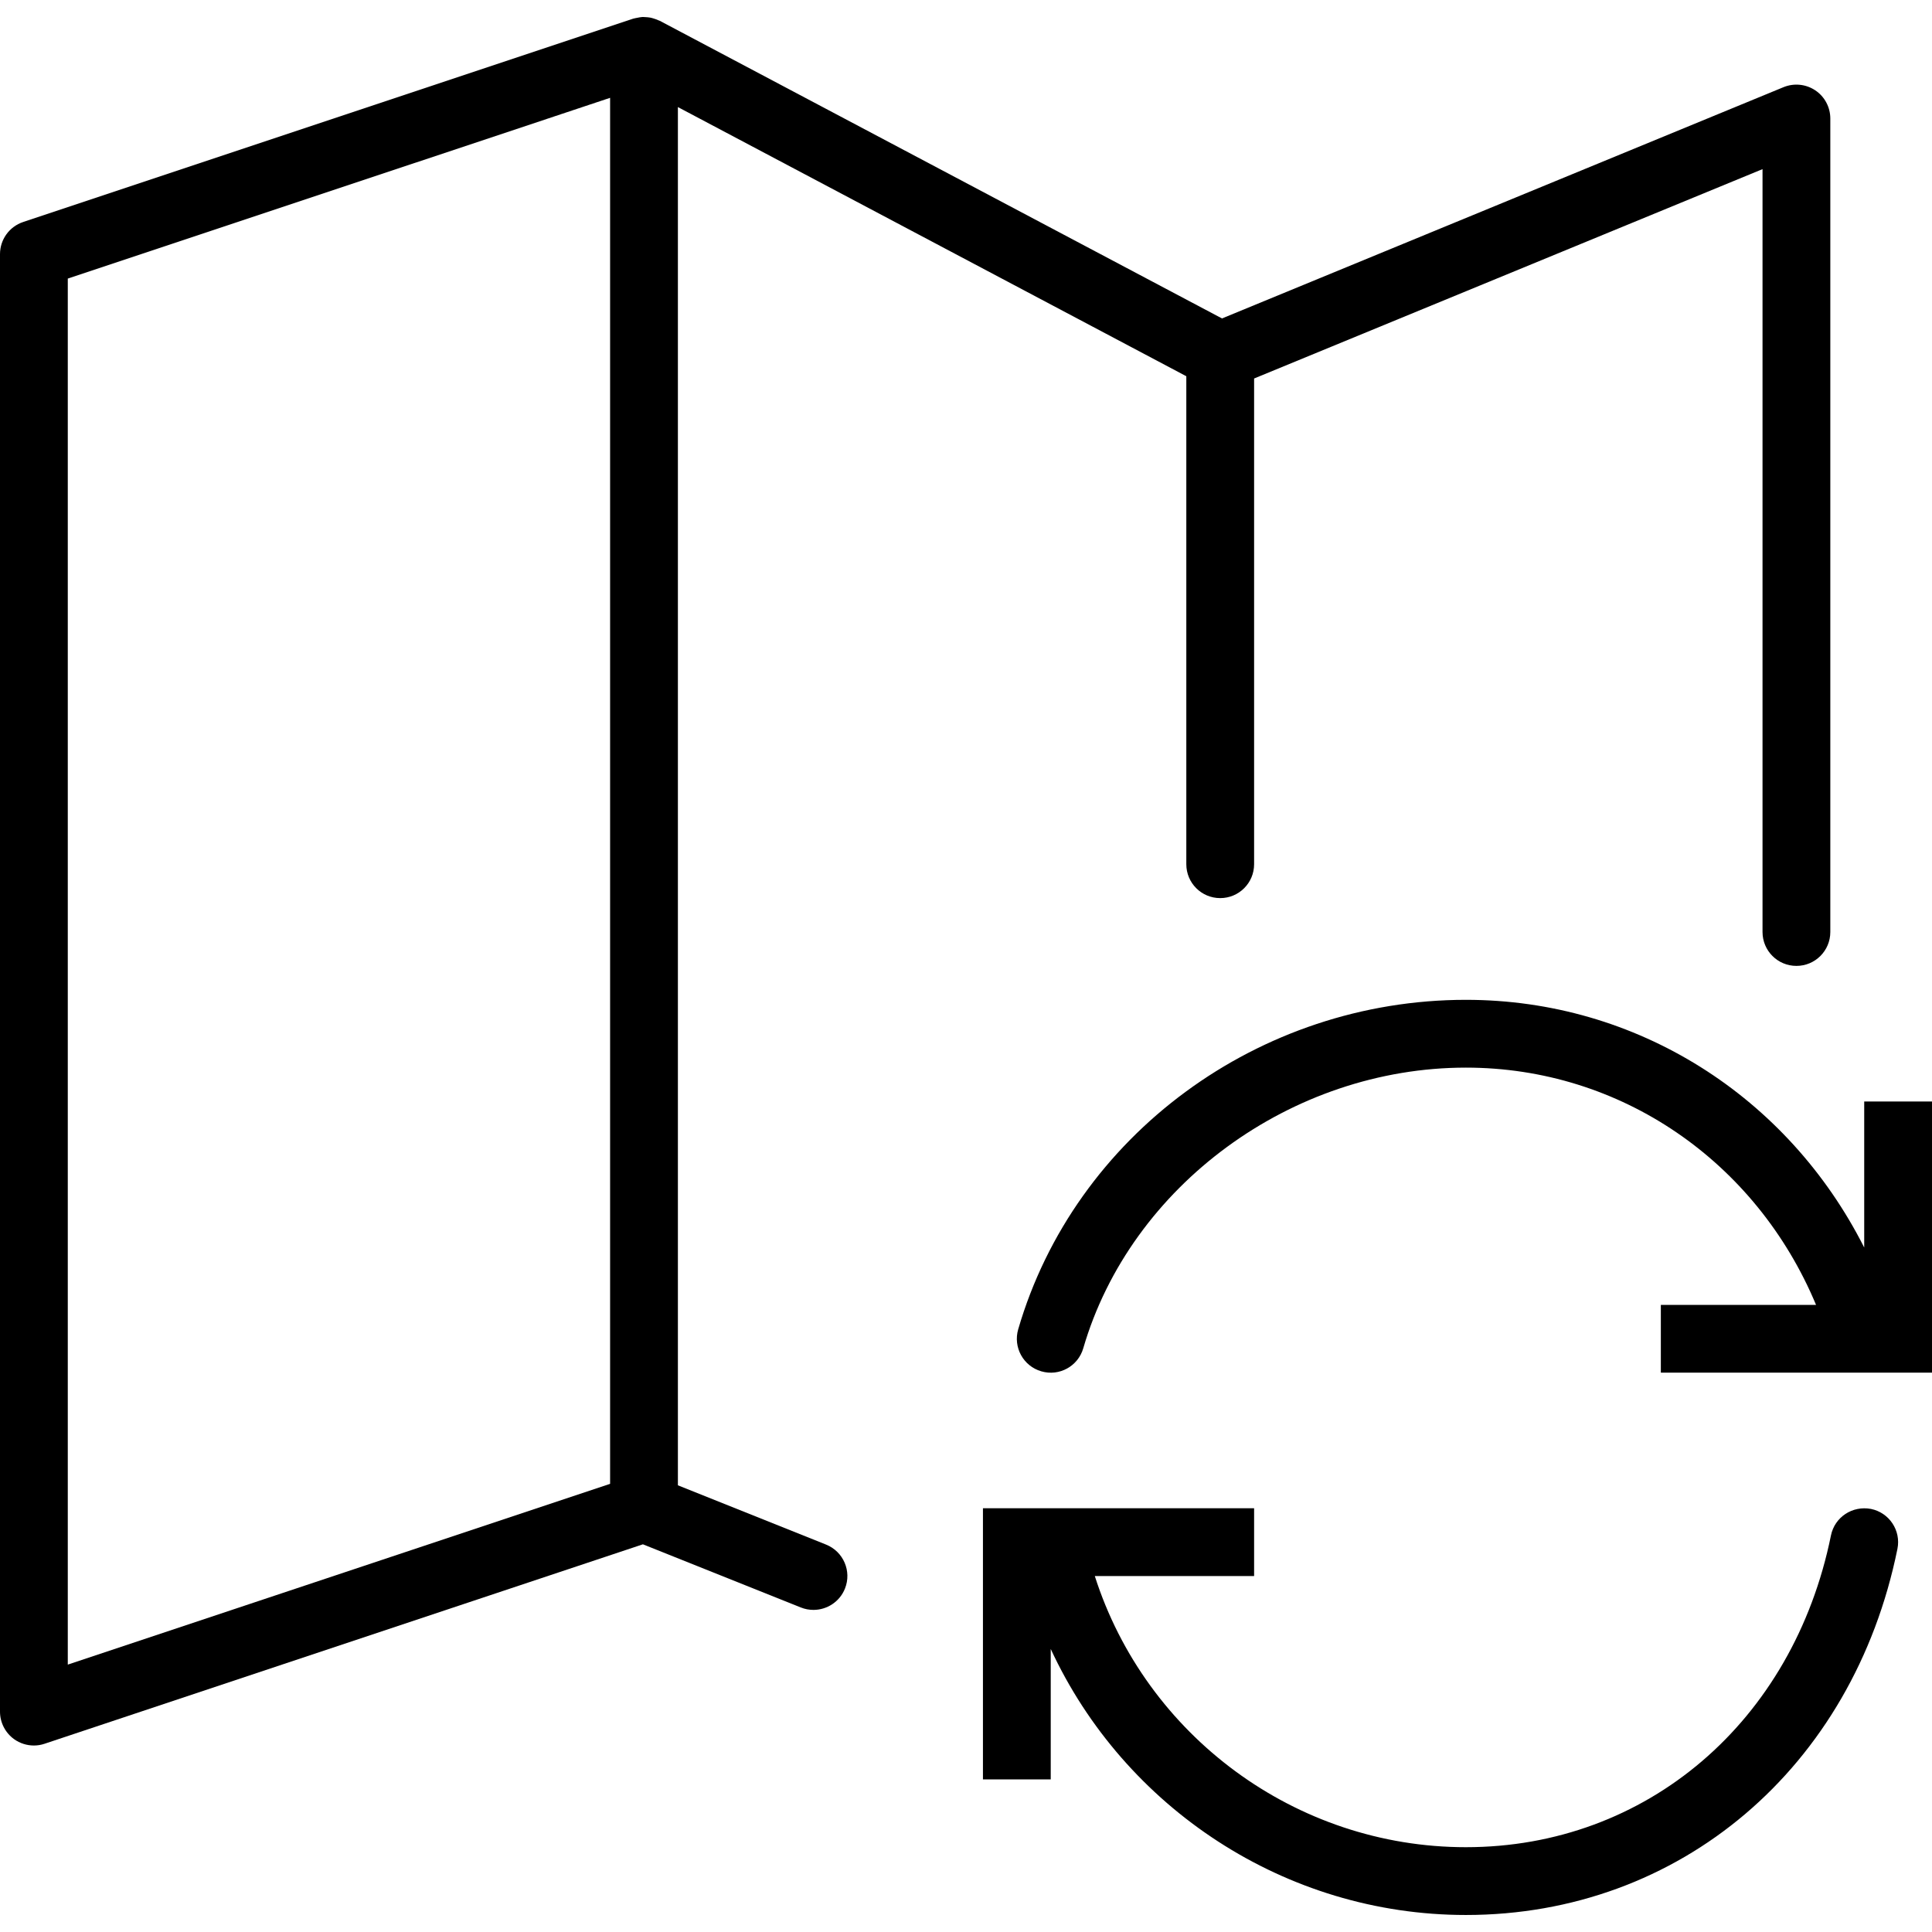
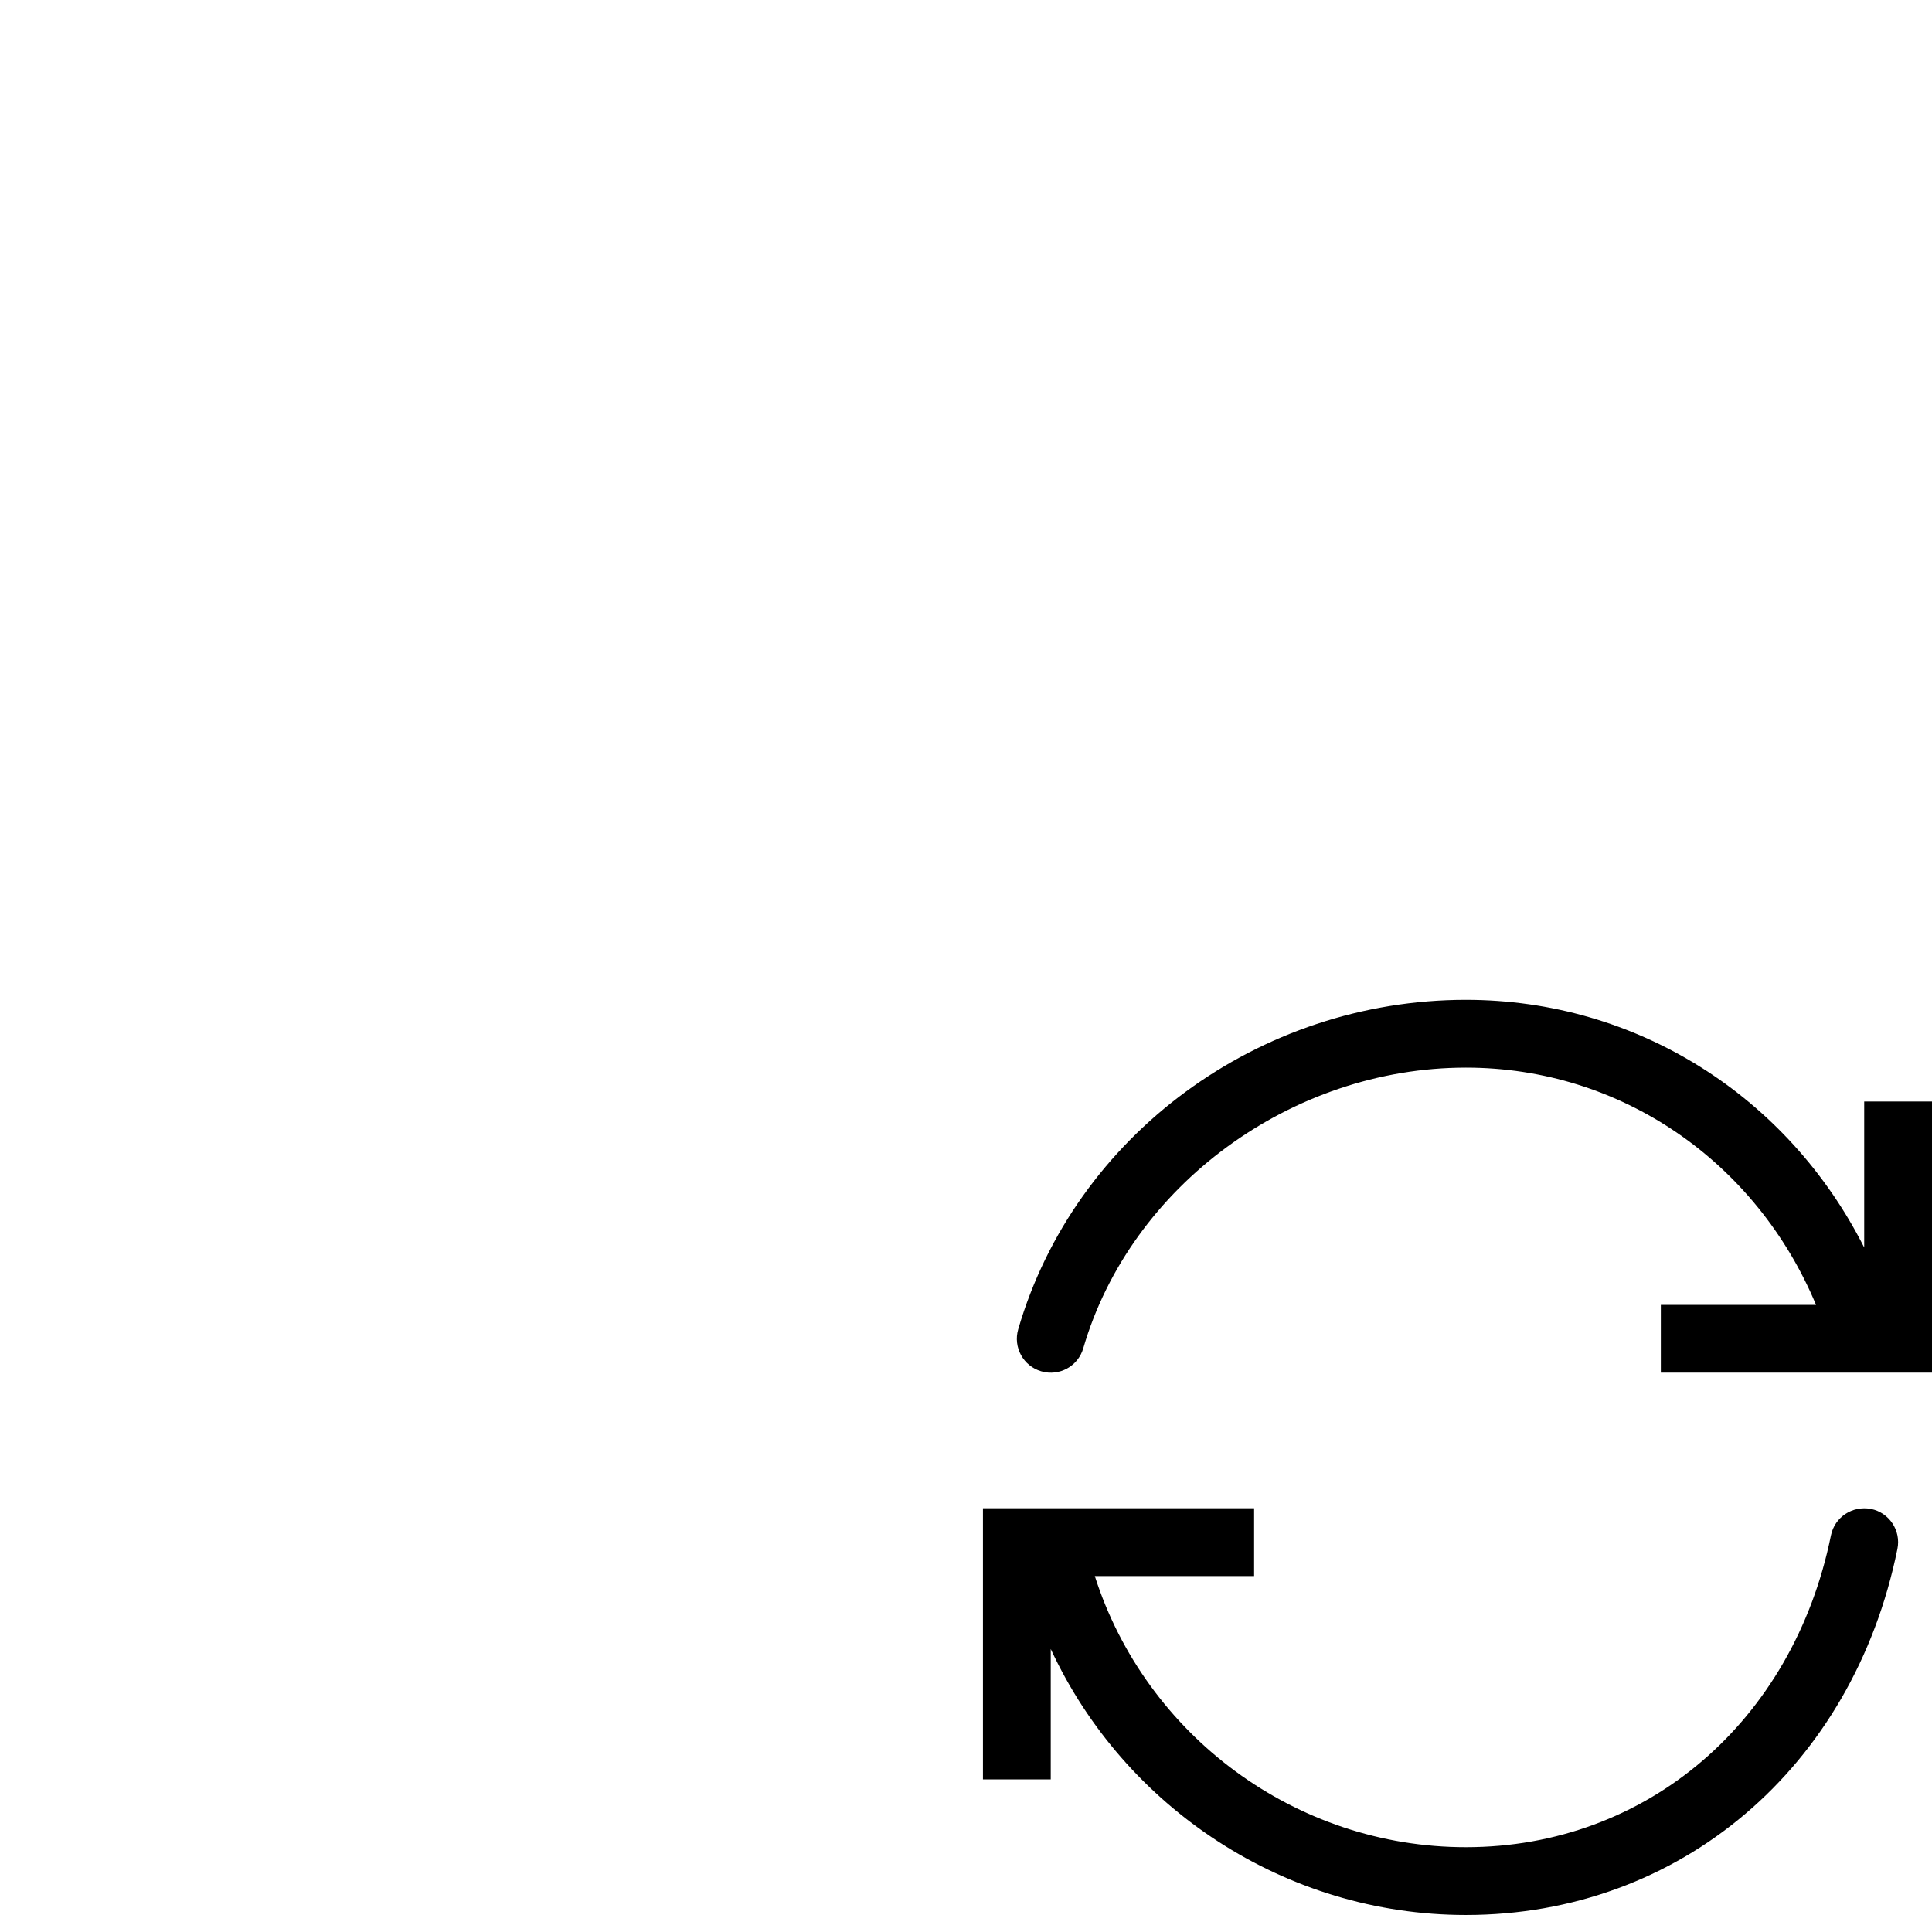
<svg xmlns="http://www.w3.org/2000/svg" version="1.1" id="Capa_1" x="0px" y="0px" viewBox="0 0 57 57" style="enable-background:new 0 0 57 57;" xml:space="preserve">
  <g>
    <path d="M55.199,44.518c-0.549-0.103-1.069,0.241-1.18,0.781c-1.116,5.502-5.445,9.199-10.771,9.199c-5.028,0-9.446-3.3-10.948-8   H37v-2h-8v8h2V48.65c2.169,4.681,6.915,7.848,12.249,7.848c6.304,0,11.42-4.341,12.731-10.801   C56.09,45.155,55.74,44.628,55.199,44.518z" />
    <path d="M55,32.498v4.308c-2.25-4.454-6.704-7.308-11.751-7.308c-6.109,0-11.541,3.997-13.209,9.721   c-0.154,0.53,0.15,1.085,0.681,1.239c0.531,0.156,1.086-0.15,1.239-0.681c1.398-4.797,6.146-8.279,11.289-8.279   c4.565,0,8.562,2.766,10.33,7H49v2h8v-8H55z" />
-     <path d="M24.371,45.57L20,43.821V3.159l15,7.941v14.397c0,0.553,0.447,1,1,1s1-0.447,1-1v-14.33l15-6.177v22.507   c0,0.553,0.447,1,1,1s1-0.447,1-1v-24c0-0.334-0.166-0.646-0.443-0.831c-0.276-0.185-0.628-0.221-0.938-0.094L36.053,9.395   l-16.585-8.78c-0.013-0.007-0.028-0.009-0.042-0.016c-0.046-0.022-0.093-0.038-0.142-0.053c-0.031-0.009-0.06-0.019-0.091-0.025   c-0.051-0.01-0.102-0.013-0.154-0.016c-0.031-0.001-0.06-0.005-0.091-0.003c-0.049,0.003-0.097,0.013-0.146,0.023   c-0.034,0.007-0.068,0.011-0.101,0.021c-0.006,0.002-0.012,0.002-0.018,0.004l-18,6C0.275,6.686,0,7.068,0,7.498v43   c0,0.321,0.154,0.623,0.415,0.812C0.588,51.434,0.793,51.498,1,51.498c0.106,0,0.213-0.017,0.316-0.052l17.652-5.884l4.661,1.864   c0.121,0.049,0.247,0.071,0.371,0.071c0.396,0,0.772-0.237,0.929-0.629C25.134,46.357,24.884,45.775,24.371,45.57z M2,8.219   l16-5.333v40.892L2,49.111V8.219z" />
  </g>
  <g>
</g>
  <g>
</g>
  <g>
</g>
  <g>
</g>
  <g>
</g>
  <g>
</g>
  <g>
</g>
  <g>
</g>
  <g>
</g>
  <g>
</g>
  <g>
</g>
  <g>
</g>
  <g>
</g>
  <g>
</g>
  <g>
</g>
</svg>